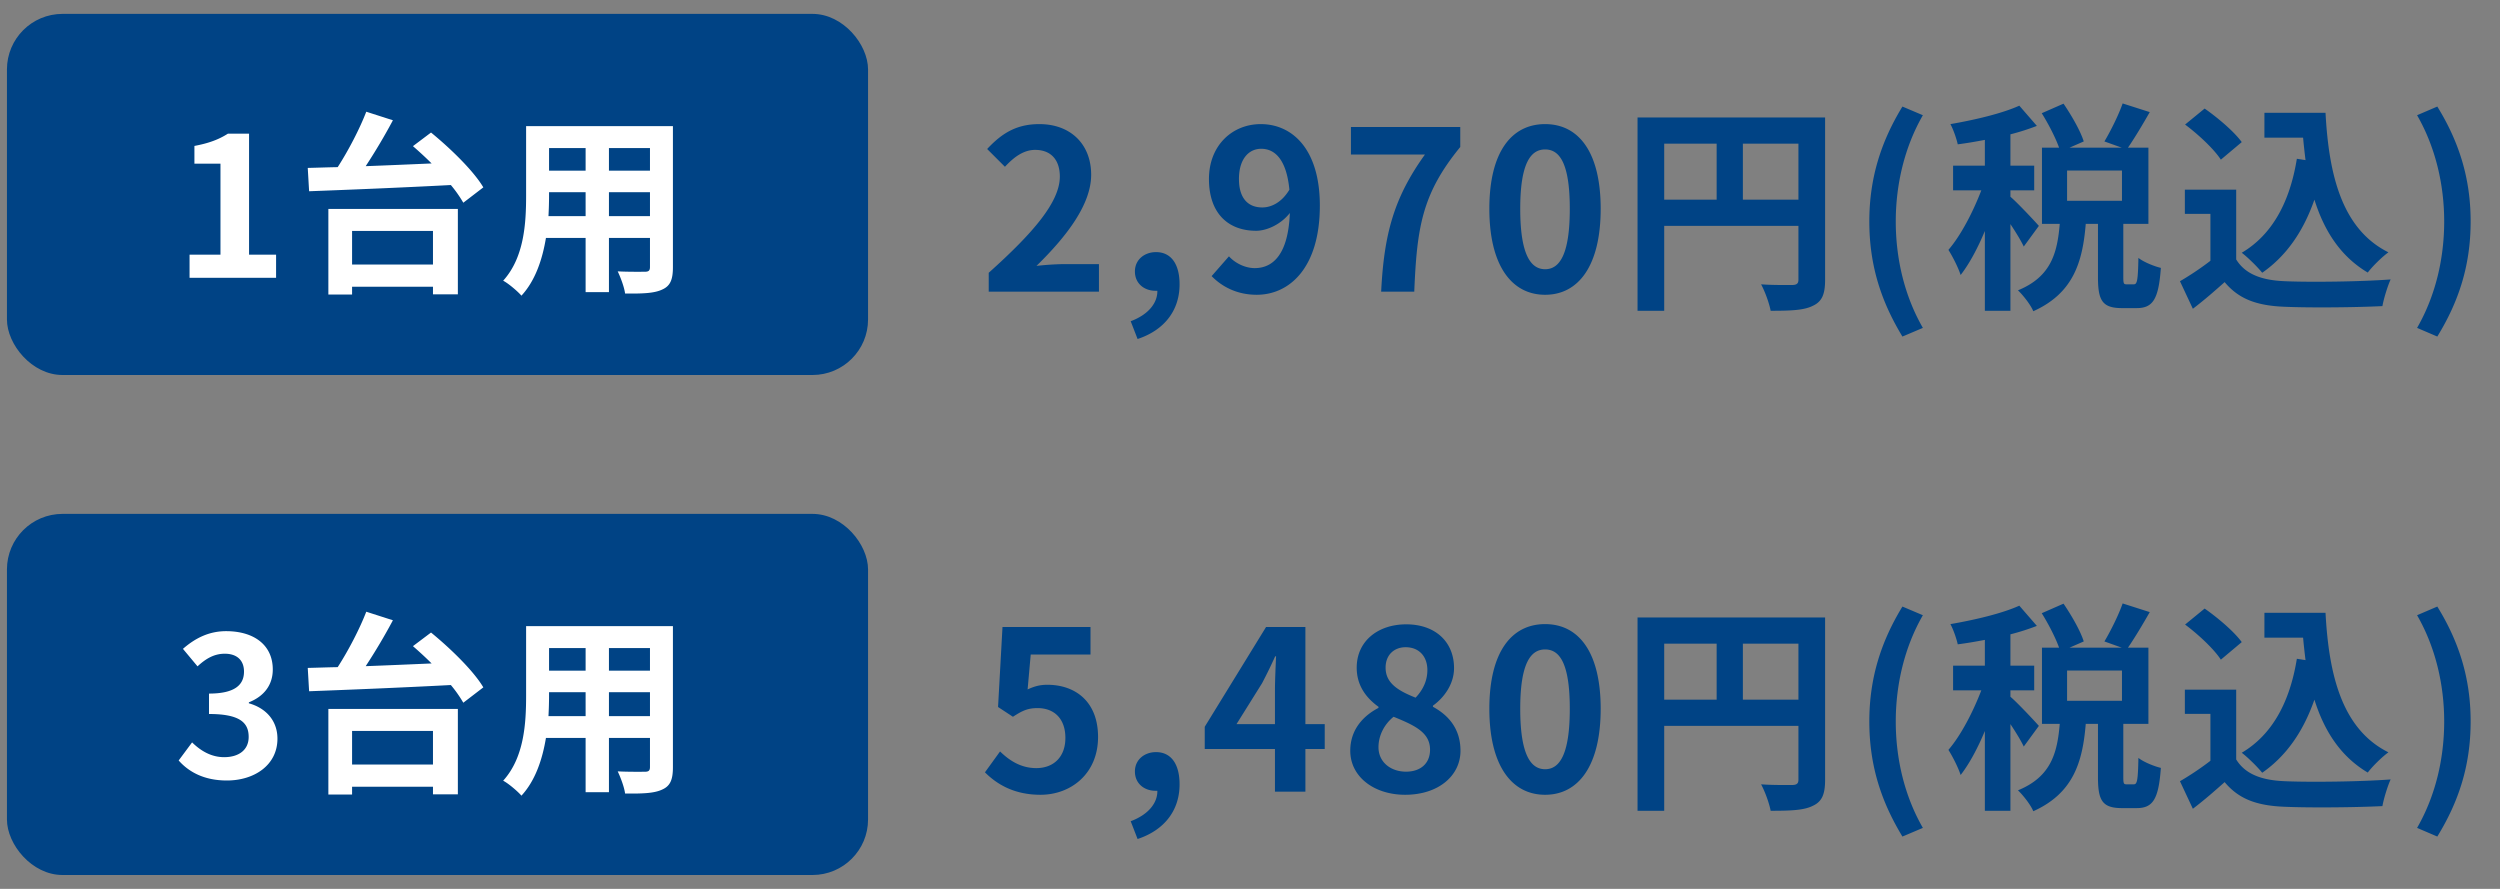
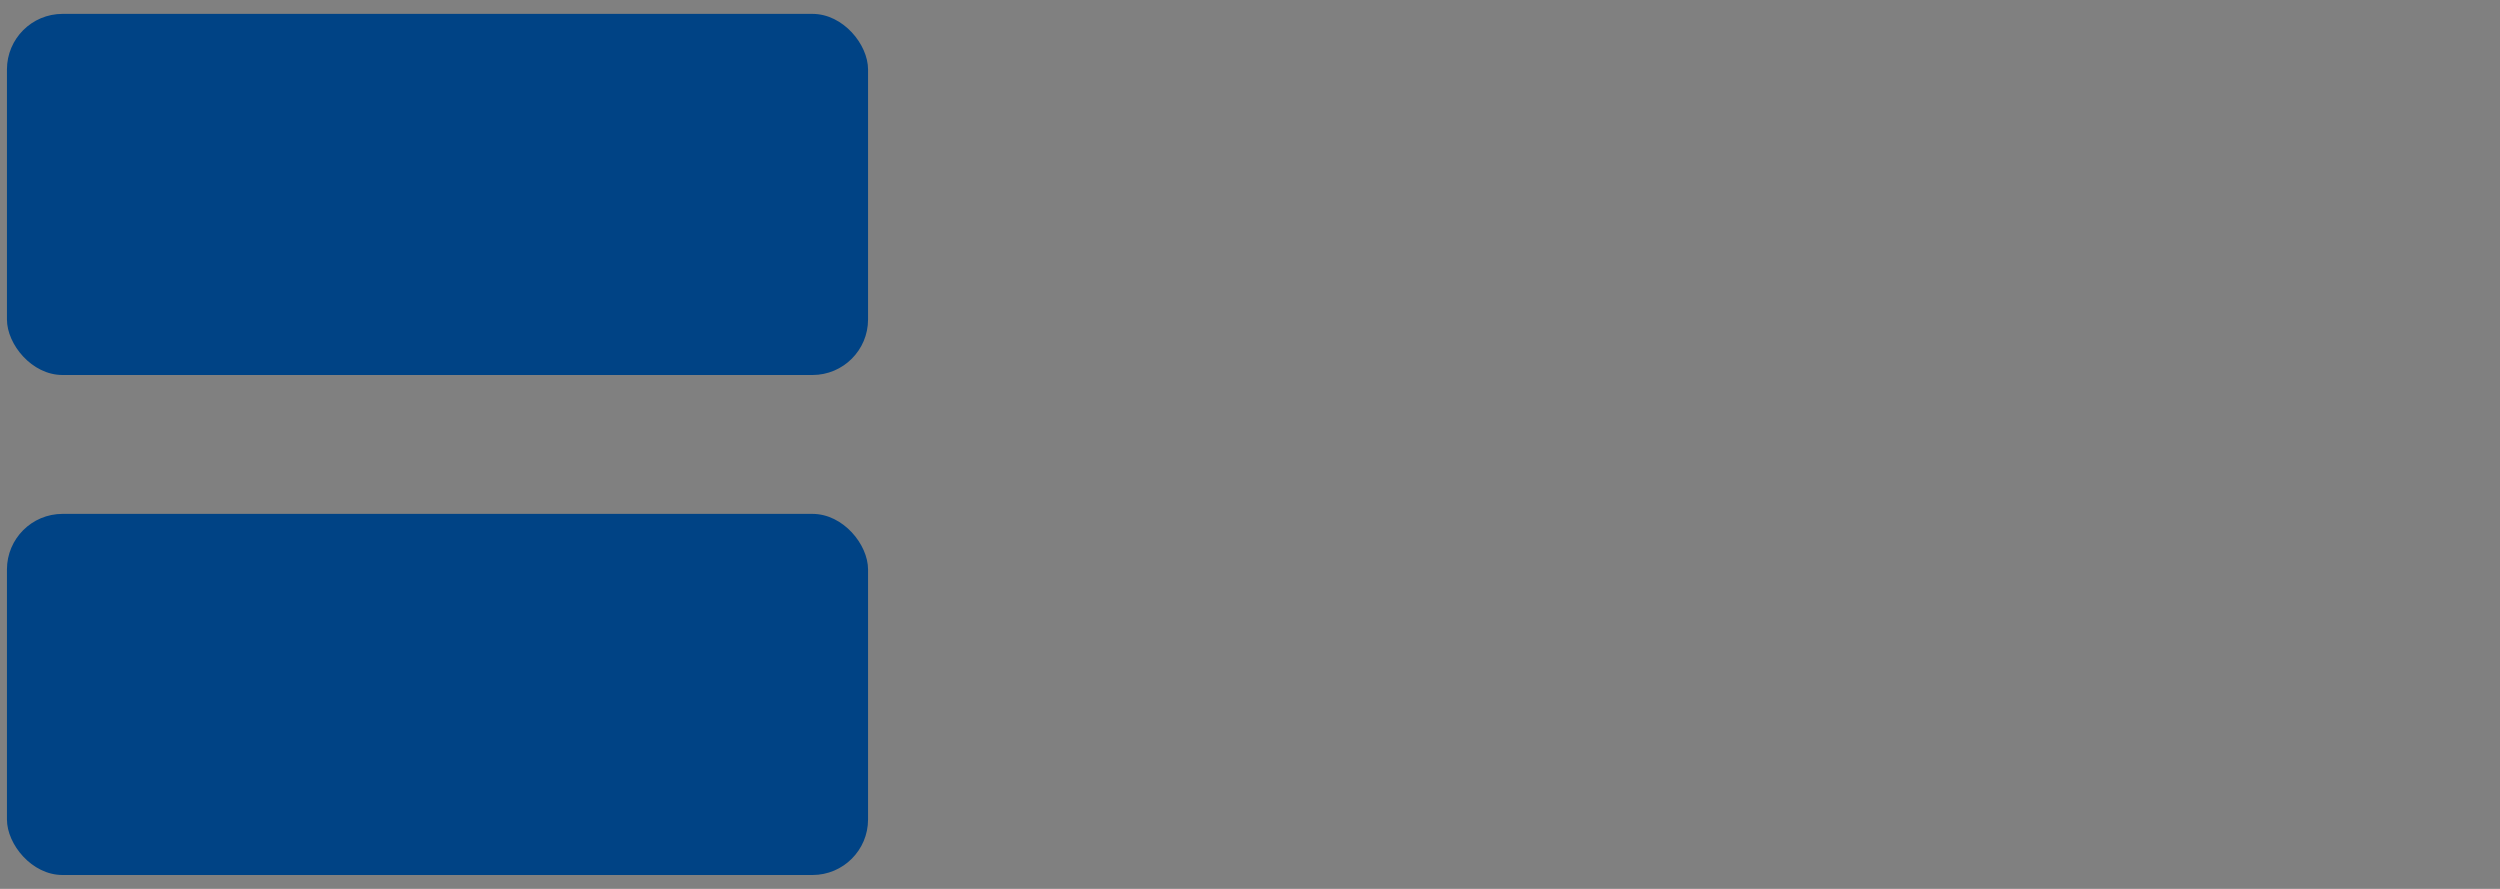
<svg xmlns="http://www.w3.org/2000/svg" width="180" height="64" fill="none">
  <rect width="100%" height="100%" fill="#808080" stroke="none" />
  <rect x=".5" y="1" width="62" height="26" rx="4" fill="#004385" />
-   <path d="M13.648 20v-1.666h2.226v-6.552h-1.876v-1.274c1.036-.196 1.75-.462 2.408-.882h1.526v8.708h1.946V20h-6.23zm17.526-3.374H25.35v2.422h5.824v-2.422zm-7.532 4.578v-6.16h9.324v6.146h-1.792v-.546H25.35v.56h-1.708zm6.09-10.682l1.302-.98c1.386 1.134 3.052 2.744 3.766 3.948l-1.442 1.106a9.035 9.035 0 00-.896-1.274c-3.696.196-7.602.35-10.206.448l-.098-1.68c.644-.014 1.372-.042 2.156-.056.784-1.218 1.582-2.758 2.058-3.99l1.918.616a42.76 42.76 0 01-1.96 3.304c1.512-.056 3.136-.126 4.746-.196-.448-.448-.91-.868-1.344-1.246zm14.112 5.04h2.954V13.84h-2.954v1.722zm-4.354 0h2.674V13.84h-2.632v.252c0 .448-.014.952-.042 1.47zm2.674-4.9h-2.632v1.624h2.632v-1.624zm4.634 1.624v-1.624h-2.954v1.624h2.954zM48.45 9.08v10.164c0 .896-.196 1.344-.756 1.596-.574.28-1.428.308-2.688.294-.056-.448-.322-1.162-.532-1.596.784.042 1.708.028 1.96.028.266 0 .364-.084.364-.336v-2.1h-2.954v3.906h-1.68V17.13h-2.856c-.252 1.526-.756 3.066-1.764 4.158-.266-.308-.938-.882-1.316-1.078 1.526-1.68 1.652-4.172 1.652-6.132V9.08h10.57z" fill="#fff" />
-   <path d="M71.188 21v-1.36c3.216-2.88 5.12-5.104 5.12-6.928 0-1.2-.64-1.92-1.776-1.92-.864 0-1.568.56-2.176 1.216l-1.28-1.28c1.088-1.168 2.144-1.792 3.76-1.792 2.24 0 3.728 1.44 3.728 3.648 0 2.144-1.776 4.448-3.936 6.56a20.329 20.329 0 011.936-.128h2.56V21h-7.936zm10.718 3.408l-.496-1.28c1.248-.464 1.936-1.296 1.92-2.192h-.144c-.768 0-1.472-.496-1.472-1.392 0-.848.688-1.392 1.52-1.392 1.088 0 1.696.864 1.696 2.32 0 1.872-1.088 3.296-3.024 3.936zm7.299-11.52c0 1.392.656 2.048 1.68 2.048.656 0 1.408-.368 1.952-1.28-.208-2.144-1.024-2.944-2.032-2.944-.88 0-1.6.72-1.6 2.176zm1.28 8.336c-1.472 0-2.544-.624-3.248-1.344l1.248-1.424c.432.48 1.152.848 1.856.848 1.328 0 2.416-1.008 2.528-3.968-.624.8-1.632 1.28-2.432 1.28-1.968 0-3.392-1.216-3.392-3.728 0-2.432 1.696-3.952 3.728-3.952 2.24 0 4.256 1.76 4.256 5.872 0 4.48-2.192 6.416-4.544 6.416zM99.443 21c.208-4.112.896-6.736 3.152-9.872h-5.328V9.144h7.872v1.44c-2.752 3.36-3.12 5.776-3.312 10.416h-2.384zm11.806.224c-2.416 0-4.016-2.112-4.016-6.192 0-4.096 1.6-6.096 4.016-6.096s4 2.016 4 6.096-1.584 6.192-4 6.192zm0-1.84c1.024 0 1.776-1.024 1.776-4.352 0-3.312-.752-4.272-1.776-4.272s-1.792.96-1.792 4.272c0 3.328.768 4.352 1.792 4.352zm14.238-5.008h4v-4.032h-4v4.032zm-5.664-4.032v4.032h3.776v-4.032h-3.776zm11.584-1.888v11.696c0 1.04-.224 1.568-.896 1.872-.64.32-1.6.352-3.024.352-.096-.528-.416-1.408-.688-1.904.912.064 1.952.048 2.272.048.304-.016.416-.112.416-.384v-3.872h-9.664v6.112h-1.92V8.456h13.504zm5.568 15.776c-1.504-2.48-2.384-5.072-2.384-8.288 0-3.184.88-5.808 2.384-8.272l1.472.624c-1.344 2.336-1.952 5.04-1.952 7.648 0 2.64.608 5.328 1.952 7.664l-1.472.624zm9.823-7.968l-1.088 1.488c-.192-.416-.576-1.04-.96-1.616v6.24h-1.84v-5.744c-.512 1.232-1.12 2.368-1.744 3.168-.176-.544-.576-1.328-.88-1.808.896-1.04 1.776-2.736 2.368-4.288h-2.032v-1.776h2.288v-1.856c-.672.128-1.328.24-1.952.32-.096-.432-.32-1.072-.528-1.456 1.76-.304 3.728-.768 4.96-1.328l1.264 1.456c-.576.224-1.216.432-1.904.608v2.256h1.712v1.776h-1.712v.464c.432.352 1.744 1.744 2.048 2.096zm5.984-1.808V12.28h-3.952v2.176h3.952zm.336 6.016h.512c.24 0 .304-.24.336-1.904.352.288 1.136.608 1.616.72-.16 2.288-.592 2.896-1.744 2.896h-1.056c-1.424 0-1.728-.56-1.728-2.224v-3.84h-.88c-.224 2.752-.896 4.992-3.776 6.288-.192-.464-.72-1.136-1.104-1.504 2.384-.976 2.832-2.688 3.008-4.784h-1.28v-5.488h1.232c-.256-.72-.768-1.712-1.248-2.48l1.568-.688c.576.848 1.216 1.952 1.456 2.72l-1.024.448h3.76l-1.248-.448c.448-.752 1.024-1.904 1.312-2.736l1.952.624c-.528.928-1.104 1.888-1.568 2.56h1.472v5.488h-1.808v3.824c0 .48.032.528.24.528zm12.256-9.04l.624.096a49.939 49.939 0 01-.176-1.616h-2.784V8.12h4.4c.24 4.528 1.2 8.384 4.528 10.048-.448.32-1.136.992-1.488 1.456-1.968-1.168-3.136-3.008-3.84-5.248-.8 2.288-2.016 4.048-3.76 5.264-.288-.368-1.024-1.104-1.472-1.44 2.24-1.328 3.472-3.712 3.968-6.768zm-3.968-1.2l-1.504 1.264c-.496-.768-1.632-1.824-2.576-2.528l1.408-1.152c.96.672 2.128 1.664 2.672 2.416zm-.4 3.424v5.024c.656 1.072 1.856 1.504 3.52 1.568 1.872.08 5.472.032 7.6-.128-.208.448-.496 1.376-.592 1.92-1.92.096-5.136.128-7.04.048-1.968-.08-3.28-.528-4.32-1.776-.704.624-1.408 1.248-2.288 1.92l-.928-1.984c.688-.4 1.488-.928 2.192-1.472V15.4h-1.84v-1.744h3.696zm14.48 10.576l-1.456-.624c1.344-2.336 1.952-5.024 1.952-7.664 0-2.608-.608-5.312-1.952-7.648l1.456-.624c1.52 2.464 2.4 5.088 2.4 8.272 0 3.216-.88 5.808-2.4 8.288z" fill="#004385" />
  <rect x=".5" y="37" width="62" height="26" rx="4" fill="#004385" />
-   <path d="M16.336 56.196c-1.638 0-2.744-.616-3.472-1.442l.966-1.302c.616.602 1.372 1.064 2.31 1.064 1.05 0 1.764-.518 1.764-1.456 0-1.008-.602-1.652-2.856-1.652v-1.47c1.904 0 2.52-.658 2.52-1.582 0-.812-.504-1.288-1.386-1.288-.742 0-1.344.336-1.96.91l-1.05-1.26c.896-.784 1.89-1.274 3.108-1.274 2.002 0 3.36.994 3.36 2.758 0 1.12-.63 1.932-1.722 2.366v.07c1.162.322 2.058 1.19 2.058 2.548 0 1.904-1.666 3.01-3.64 3.01zm14.838-3.57H25.35v2.422h5.824v-2.422zm-7.532 4.578v-6.16h9.324v6.146h-1.792v-.546H25.35v.56h-1.708zm6.09-10.682l1.302-.98c1.386 1.134 3.052 2.744 3.766 3.948l-1.442 1.106a9.035 9.035 0 00-.896-1.274c-3.696.196-7.602.35-10.206.448l-.098-1.68c.644-.014 1.372-.042 2.156-.056.784-1.218 1.582-2.758 2.058-3.99l1.918.616a42.76 42.76 0 01-1.96 3.304c1.512-.056 3.136-.126 4.746-.196-.448-.448-.91-.868-1.344-1.246zm14.112 5.04h2.954V49.84h-2.954v1.722zm-4.354 0h2.674V49.84h-2.632v.252c0 .448-.014.952-.042 1.47zm2.674-4.9h-2.632v1.624h2.632v-1.624zm4.634 1.624v-1.624h-2.954v1.624h2.954zm1.652-3.206v10.164c0 .896-.196 1.344-.756 1.596-.574.28-1.428.308-2.688.294-.056-.448-.322-1.162-.532-1.596.784.042 1.708.028 1.96.028.266 0 .364-.084.364-.336v-2.1h-2.954v3.906h-1.68V53.13h-2.856c-.252 1.526-.756 3.066-1.764 4.158-.266-.308-.938-.882-1.316-1.078 1.526-1.68 1.652-4.172 1.652-6.132V45.08h10.57z" fill="#fff" />
-   <path d="M74.916 57.224c-1.872 0-3.12-.736-4-1.616l1.088-1.504c.672.656 1.504 1.2 2.608 1.2 1.232 0 2.096-.784 2.096-2.176 0-1.376-.8-2.144-2-2.144-.704 0-1.088.176-1.776.624l-1.072-.704.32-5.76h6.336v1.984h-4.304l-.224 2.512c.48-.224.88-.336 1.424-.336 1.984 0 3.648 1.184 3.648 3.76 0 2.64-1.952 4.16-4.144 4.16zm6.99 3.184l-.496-1.28c1.248-.464 1.936-1.296 1.92-2.192h-.144c-.768 0-1.472-.496-1.472-1.392 0-.848.688-1.392 1.52-1.392 1.088 0 1.696.864 1.696 2.32 0 1.872-1.088 3.296-3.024 3.936zm7.123-8.272h2.768V49.72c0-.688.048-1.76.08-2.464h-.064c-.288.64-.608 1.296-.944 1.936l-1.84 2.944zM91.797 57v-3.072h-5.056v-1.6l4.416-7.184h2.832v6.992h1.392v1.792h-1.392V57h-2.192zm9.374.224c-2.256 0-3.952-1.312-3.952-3.168 0-1.52.928-2.512 2.032-3.088v-.08c-.912-.656-1.568-1.552-1.568-2.816 0-1.904 1.52-3.12 3.568-3.12 2.096 0 3.44 1.264 3.44 3.152 0 1.168-.736 2.144-1.52 2.704v.08c1.088.592 1.984 1.552 1.984 3.168 0 1.792-1.584 3.168-3.984 3.168zm.752-6.992c.576-.608.848-1.28.848-1.984 0-.96-.576-1.648-1.568-1.648-.8 0-1.44.528-1.44 1.472 0 1.12.912 1.664 2.16 2.16zm-.688 5.328c1.008 0 1.728-.56 1.728-1.584 0-1.232-1.088-1.744-2.624-2.368-.64.512-1.088 1.312-1.088 2.192 0 1.072.88 1.76 1.984 1.76zm10.014 1.664c-2.416 0-4.016-2.112-4.016-6.192 0-4.096 1.6-6.096 4.016-6.096s4 2.016 4 6.096-1.584 6.192-4 6.192zm0-1.84c1.024 0 1.776-1.024 1.776-4.352 0-3.312-.752-4.272-1.776-4.272s-1.792.96-1.792 4.272c0 3.328.768 4.352 1.792 4.352zm14.238-5.008h4v-4.032h-4v4.032zm-5.664-4.032v4.032h3.776v-4.032h-3.776zm11.584-1.888v11.696c0 1.04-.224 1.568-.896 1.872-.64.32-1.6.352-3.024.352-.096-.528-.416-1.408-.688-1.904.912.064 1.952.048 2.272.048.304-.016.416-.112.416-.384v-3.872h-9.664v6.112h-1.92v-13.92h13.504zm5.568 15.776c-1.504-2.48-2.384-5.072-2.384-8.288 0-3.184.88-5.808 2.384-8.272l1.472.624c-1.344 2.336-1.952 5.04-1.952 7.648 0 2.64.608 5.328 1.952 7.664l-1.472.624zm9.823-7.968l-1.088 1.488c-.192-.416-.576-1.04-.96-1.616v6.24h-1.84v-5.744c-.512 1.232-1.12 2.368-1.744 3.168-.176-.544-.576-1.328-.88-1.808.896-1.04 1.776-2.736 2.368-4.288h-2.032v-1.776h2.288v-1.856c-.672.128-1.328.24-1.952.32-.096-.432-.32-1.072-.528-1.456 1.76-.304 3.728-.768 4.96-1.328l1.264 1.456c-.576.224-1.216.432-1.904.608v2.256h1.712v1.776h-1.712v.464c.432.352 1.744 1.744 2.048 2.096zm5.984-1.808V48.28h-3.952v2.176h3.952zm.336 6.016h.512c.24 0 .304-.24.336-1.904.352.288 1.136.608 1.616.72-.16 2.288-.592 2.896-1.744 2.896h-1.056c-1.424 0-1.728-.56-1.728-2.224v-3.84h-.88c-.224 2.752-.896 4.992-3.776 6.288-.192-.464-.72-1.136-1.104-1.504 2.384-.976 2.832-2.688 3.008-4.784h-1.28v-5.488h1.232c-.256-.72-.768-1.712-1.248-2.48l1.568-.688c.576.848 1.216 1.952 1.456 2.72l-1.024.448h3.76l-1.248-.448c.448-.752 1.024-1.904 1.312-2.736l1.952.624c-.528.928-1.104 1.888-1.568 2.56h1.472v5.488h-1.808v3.824c0 .48.032.528.24.528zm12.256-9.04l.624.096a49.939 49.939 0 01-.176-1.616h-2.784V44.12h4.4c.24 4.528 1.2 8.384 4.528 10.048-.448.32-1.136.992-1.488 1.456-1.968-1.168-3.136-3.008-3.84-5.248-.8 2.288-2.016 4.048-3.76 5.264-.288-.368-1.024-1.104-1.472-1.44 2.24-1.328 3.472-3.712 3.968-6.768zm-3.968-1.2l-1.504 1.264c-.496-.768-1.632-1.824-2.576-2.528l1.408-1.152c.96.672 2.128 1.664 2.672 2.416zm-.4 3.424v5.024c.656 1.072 1.856 1.504 3.52 1.568 1.872.08 5.472.032 7.6-.128-.208.448-.496 1.376-.592 1.92-1.92.096-5.136.128-7.04.048-1.968-.08-3.28-.528-4.32-1.776-.704.624-1.408 1.248-2.288 1.92l-.928-1.984c.688-.4 1.488-.928 2.192-1.472V51.4h-1.84v-1.744h3.696zm14.48 10.576l-1.456-.624c1.344-2.336 1.952-5.024 1.952-7.664 0-2.608-.608-5.312-1.952-7.648l1.456-.624c1.52 2.464 2.4 5.088 2.4 8.272 0 3.216-.88 5.808-2.4 8.288z" fill="#004385" />
</svg>